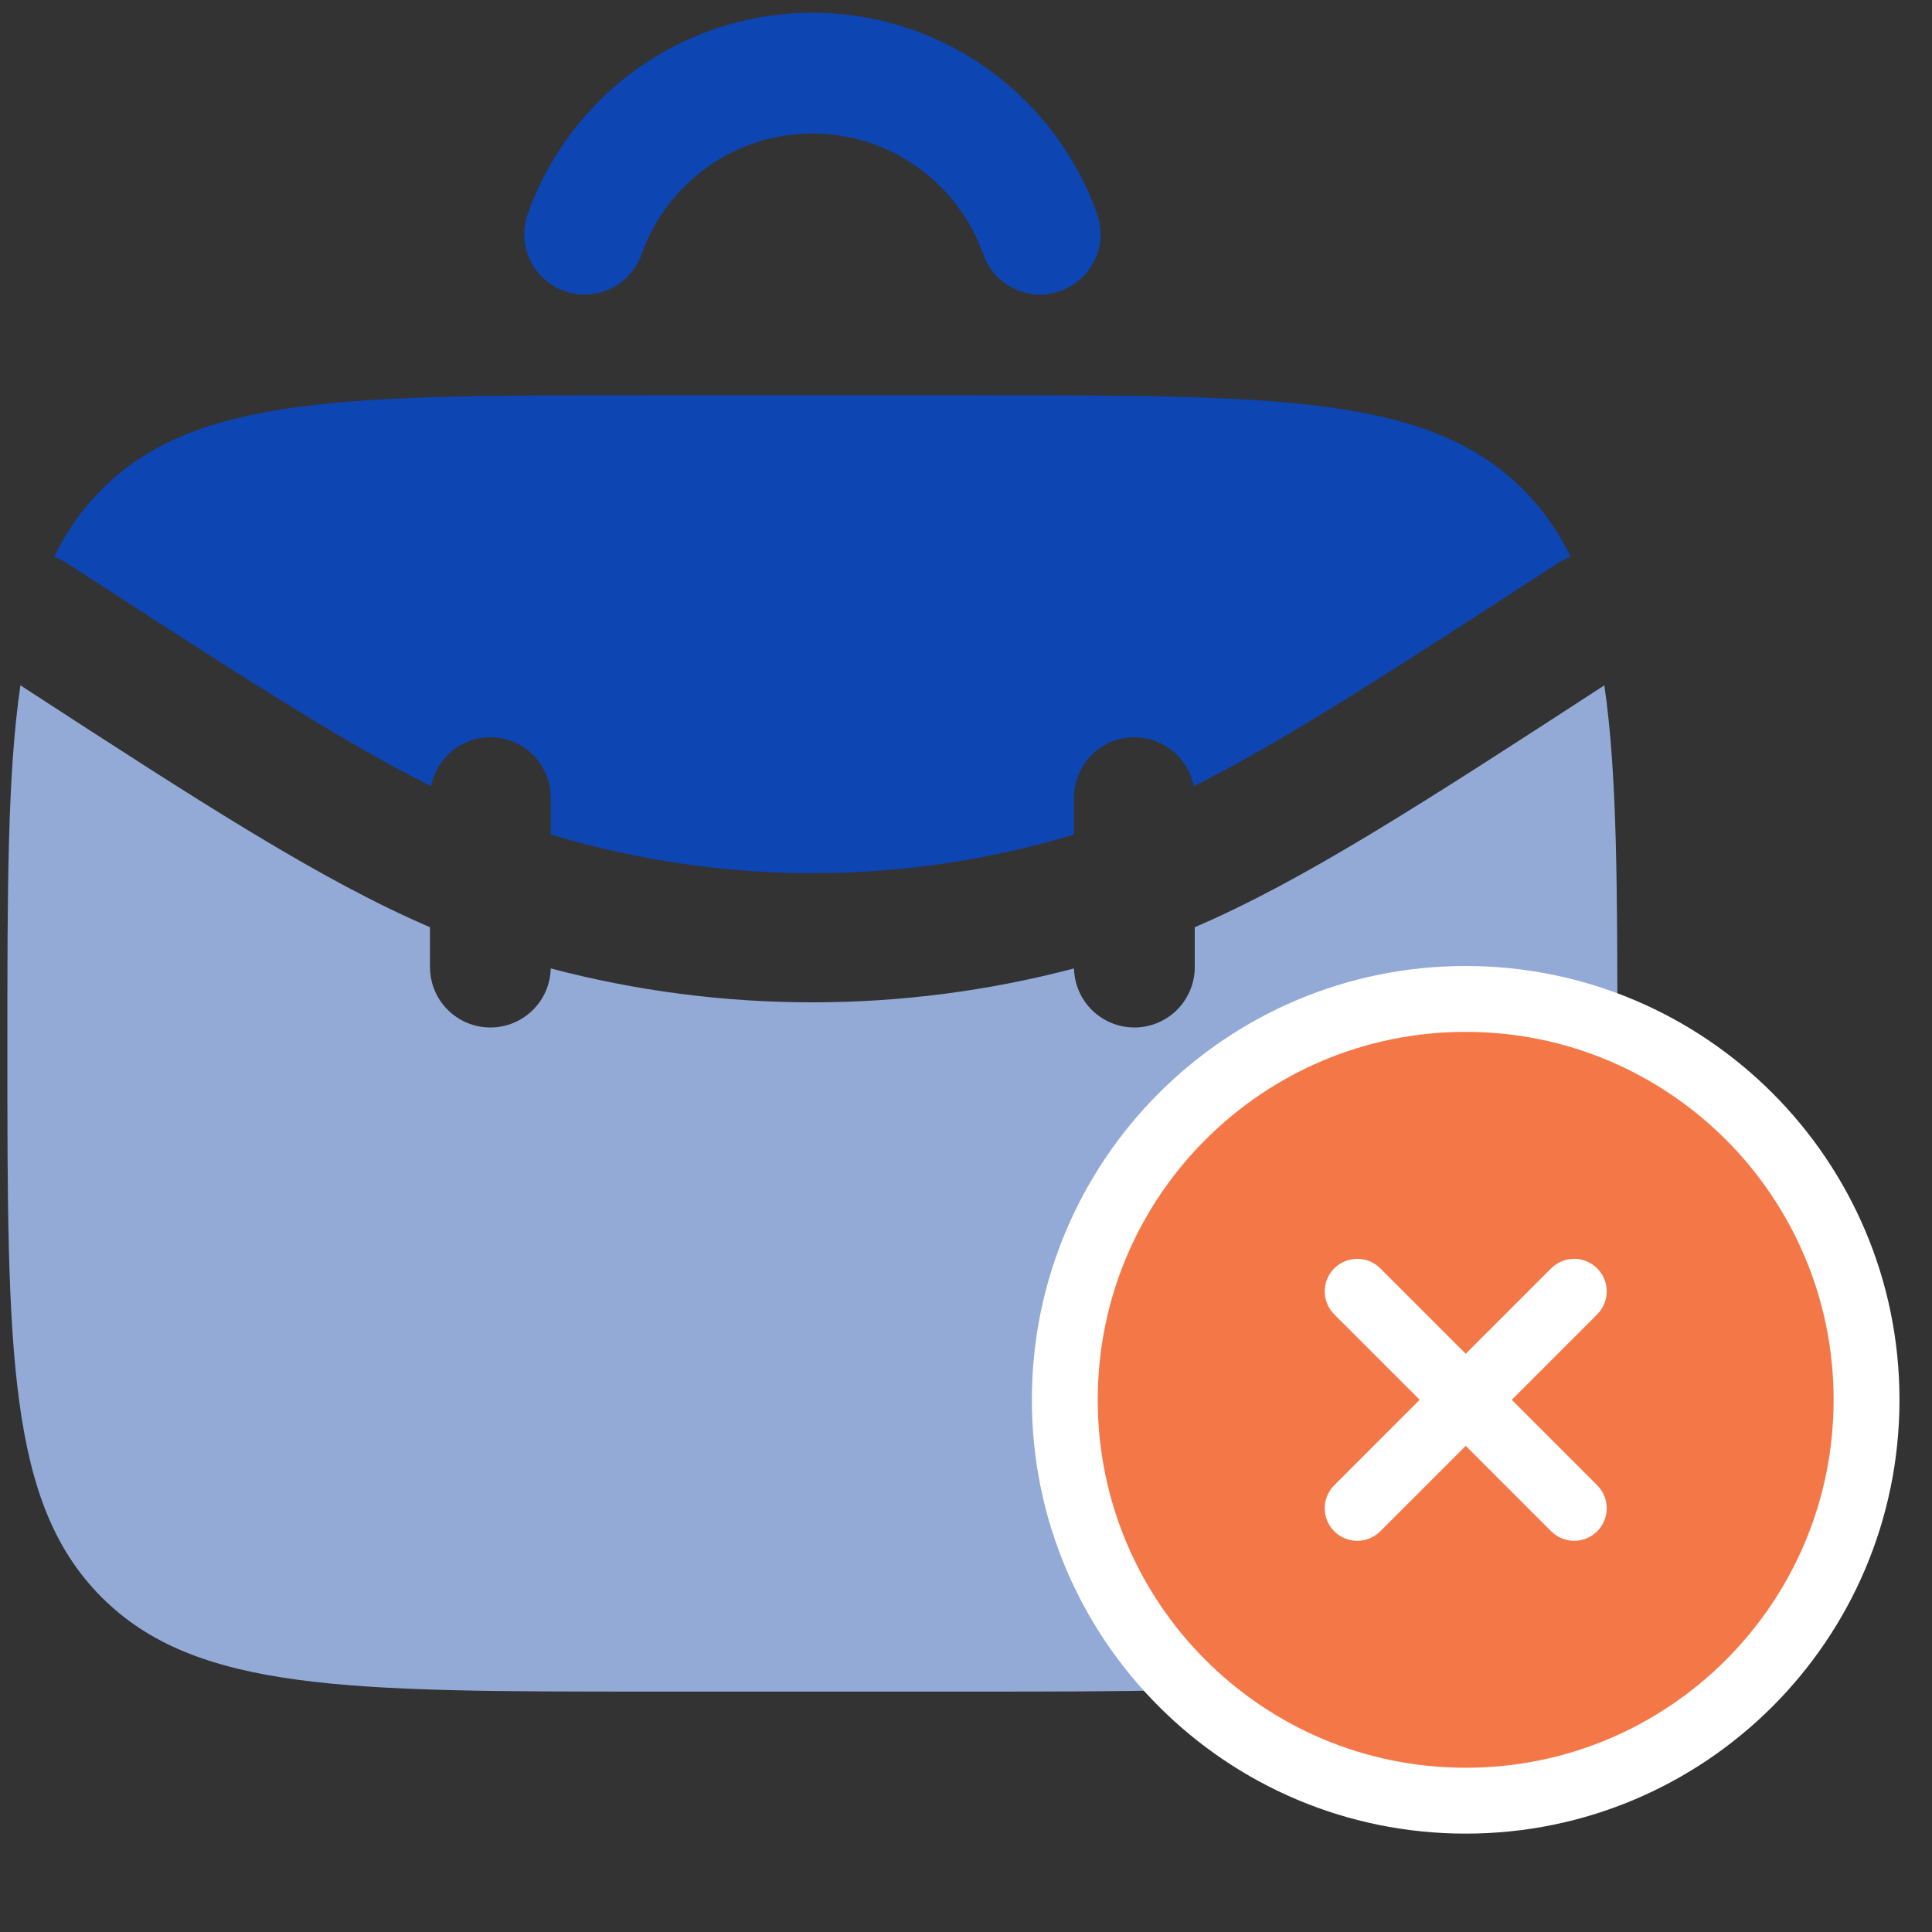
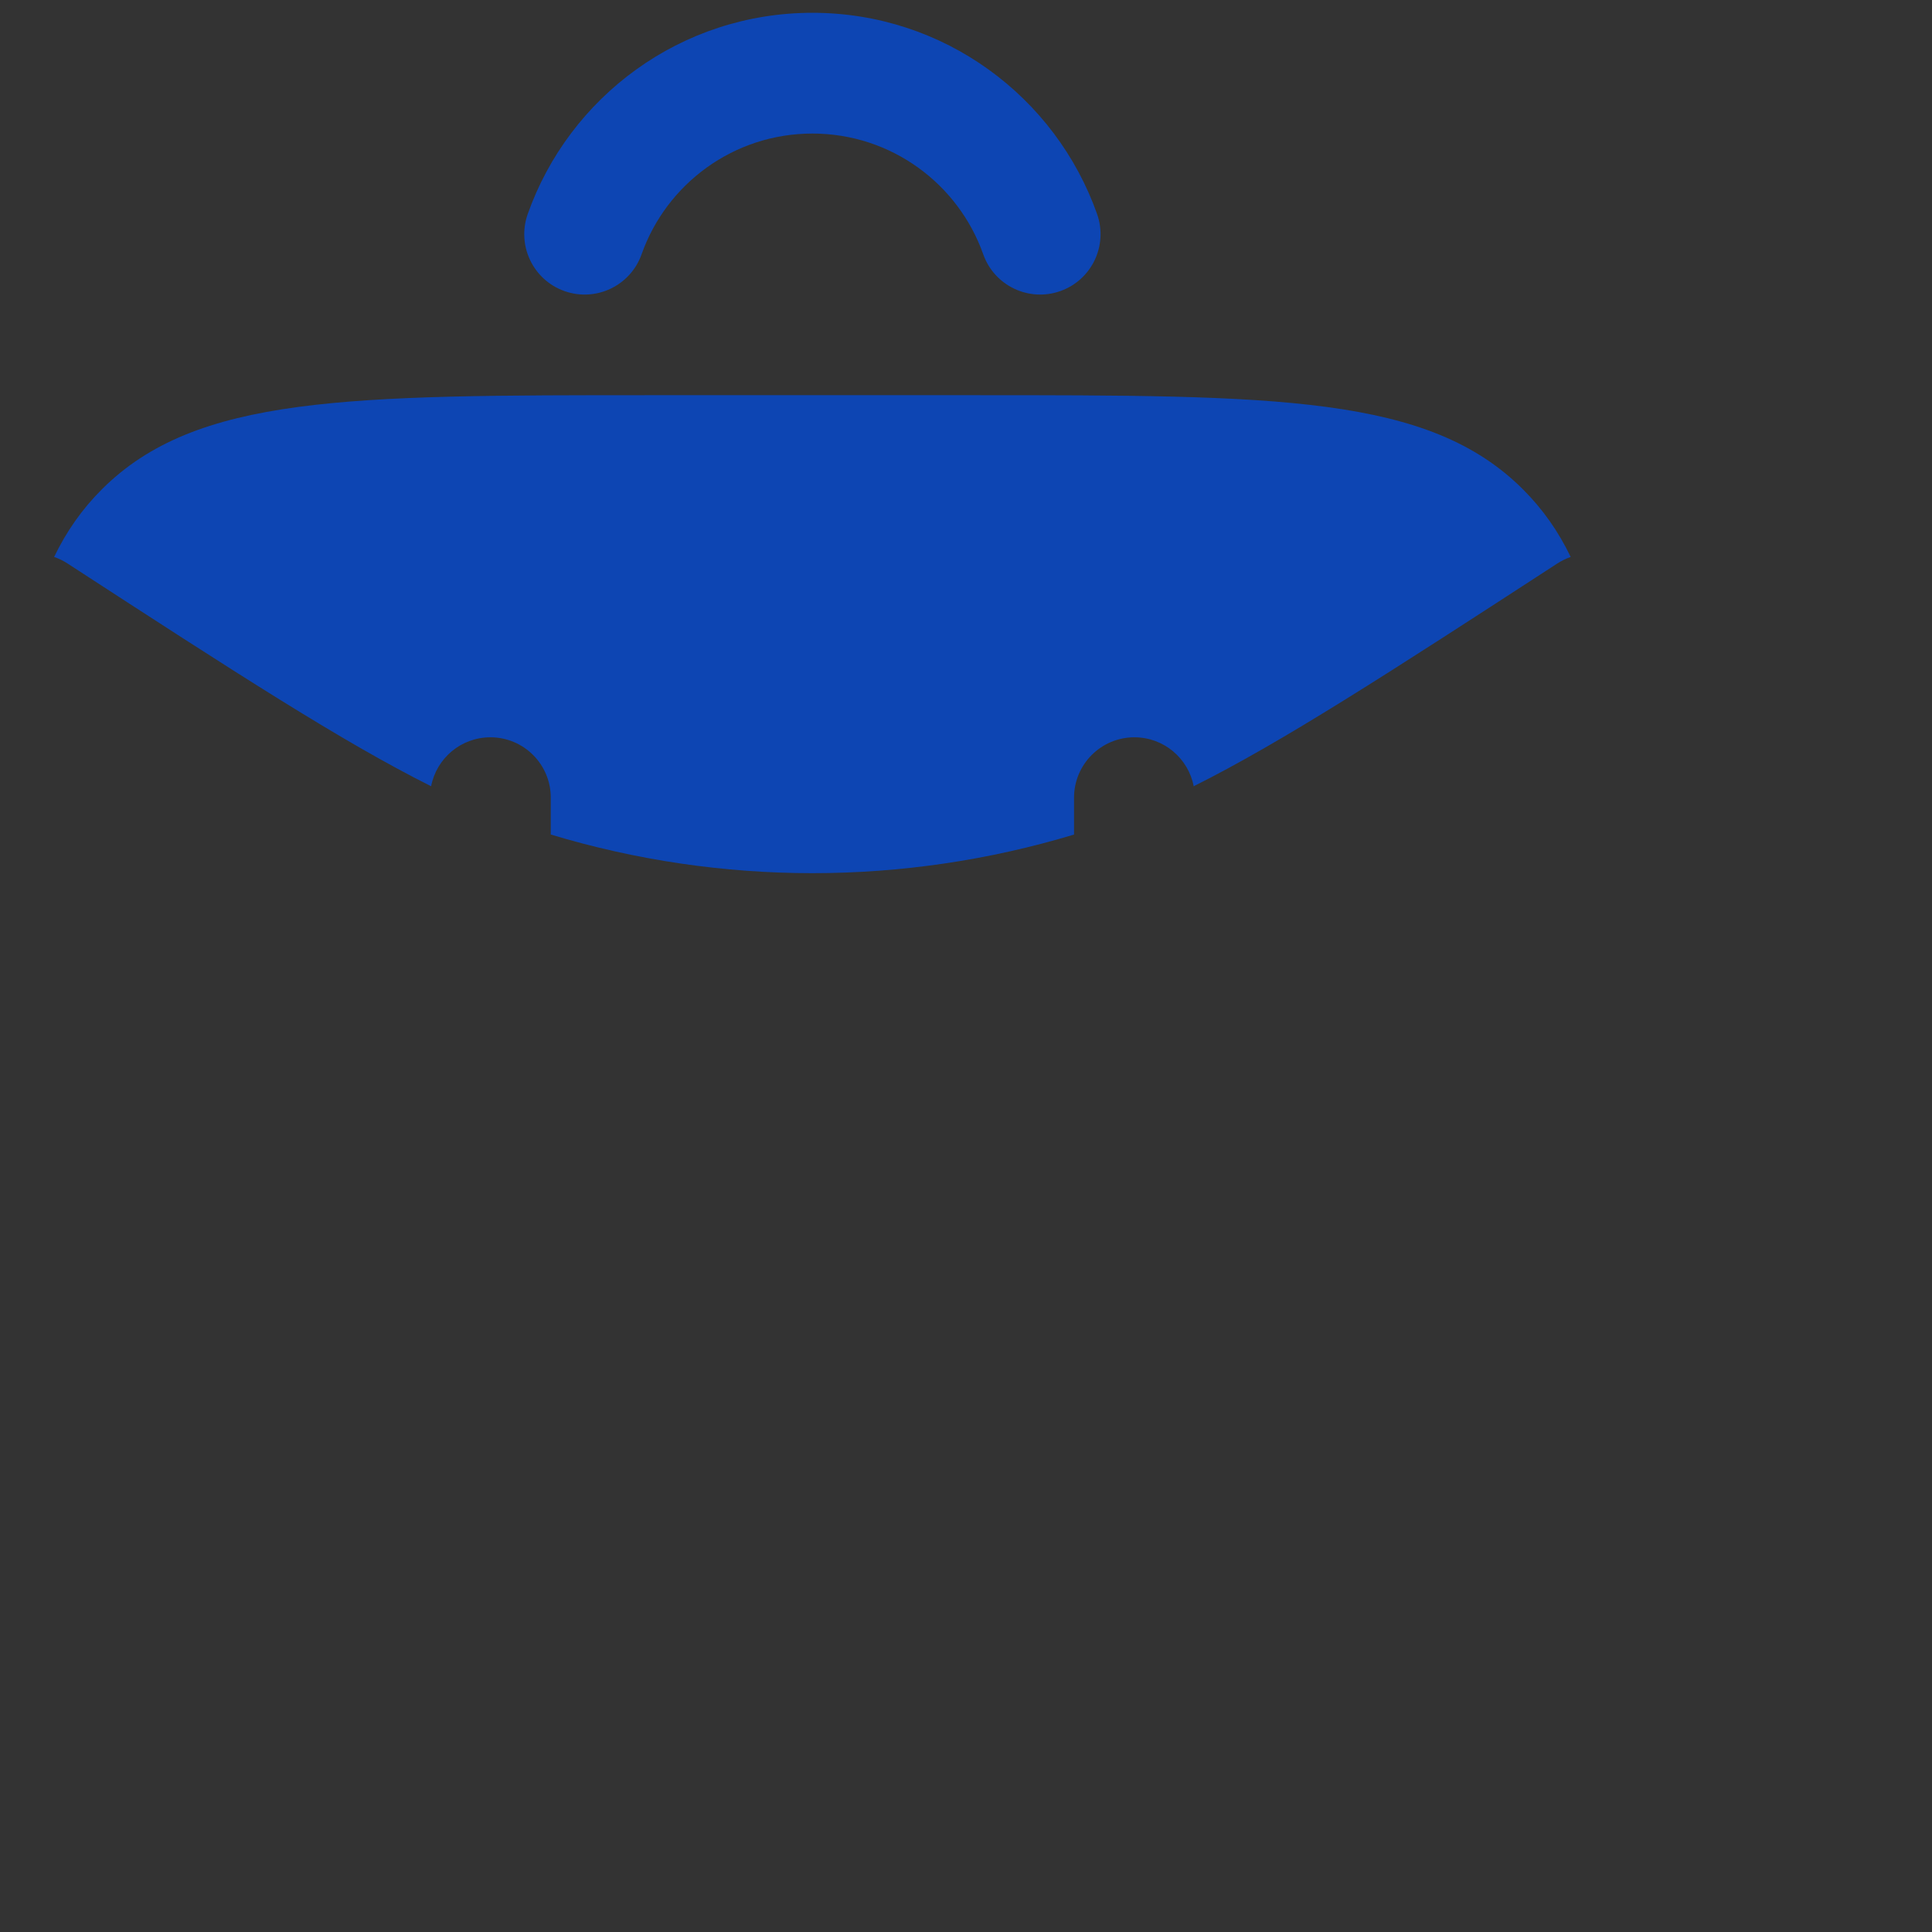
<svg xmlns="http://www.w3.org/2000/svg" width="88" height="88" viewBox="0 0 88 88" fill="none">
  <rect x="0" y="0" width="88" height="88" fill="#333333" stroke="none" />
-   <path d="M0.336 47.717C0.336 40.565 0.336 35.263 0.93 31.216C9.278 36.642 14.629 40.102 19.586 42.234V44.05C19.586 45.569 20.817 46.8 22.336 46.8C23.835 46.8 25.053 45.602 25.085 44.111C32.896 46.17 41.109 46.17 48.92 44.111C48.952 45.602 50.171 46.8 51.669 46.8C53.188 46.8 54.419 45.569 54.419 44.05V42.234C59.377 40.103 64.727 36.643 73.075 31.217C73.669 35.264 73.669 40.566 73.669 47.717C73.669 61.545 73.669 68.459 69.373 72.755C65.078 77.05 58.164 77.05 44.336 77.05H29.669C15.841 77.05 8.927 77.05 4.632 72.755C0.336 68.459 0.336 61.545 0.336 47.717Z" fill="#93AAD7" />
  <path fill-rule="evenodd" clip-rule="evenodd" d="M29.223 11.583C30.357 8.375 33.416 6.083 37.004 6.083C40.592 6.083 43.651 8.375 44.785 11.583C45.291 13.015 46.862 13.765 48.294 13.259C49.726 12.753 50.477 11.182 49.971 9.75C48.084 4.413 42.995 0.583 37.004 0.583C31.012 0.583 25.923 4.413 24.037 9.75C23.531 11.182 24.281 12.753 25.713 13.259C27.145 13.765 28.716 13.015 29.223 11.583ZM3.077 25.667C2.882 25.54 2.676 25.44 2.465 25.368C3.026 24.204 3.736 23.192 4.633 22.295C8.929 18 15.843 18 29.671 18H44.337C58.165 18 65.079 18 69.375 22.295C70.272 23.193 70.982 24.204 71.543 25.369C71.333 25.441 71.128 25.54 70.932 25.667C63.231 30.673 58.392 33.804 54.371 35.812C54.128 34.543 53.011 33.583 51.671 33.583C50.152 33.583 48.921 34.814 48.921 36.333V38.013C41.149 40.358 32.859 40.358 25.087 38.012V36.333C25.087 34.814 23.856 33.583 22.337 33.583C20.997 33.583 19.88 34.542 19.637 35.812C15.617 33.803 10.778 30.672 3.077 25.667Z" fill="#0D45B3" />
-   <path d="M66.76 45.5C76.844 45.5 85.019 53.675 85.019 63.76C85.019 73.844 76.844 82.019 66.76 82.019C56.675 82.019 48.5 73.844 48.5 63.76C48.5 53.675 56.675 45.5 66.76 45.5Z" fill="#F47847" stroke="white" stroke-width="3" />
-   <path d="M60.774 57.772C61.353 57.193 62.291 57.193 62.87 57.772L66.762 61.664L70.654 57.772C71.233 57.193 72.171 57.193 72.75 57.772C73.329 58.351 73.329 59.289 72.75 59.868L68.858 63.76L72.75 67.652C73.329 68.231 73.329 69.169 72.75 69.748C72.171 70.326 71.233 70.326 70.654 69.748L66.762 65.856L62.87 69.748C62.291 70.326 61.353 70.326 60.774 69.748C60.195 69.169 60.195 68.231 60.774 67.652L64.666 63.76L60.774 59.868C60.195 59.289 60.195 58.351 60.774 57.772Z" fill="white" />
</svg>